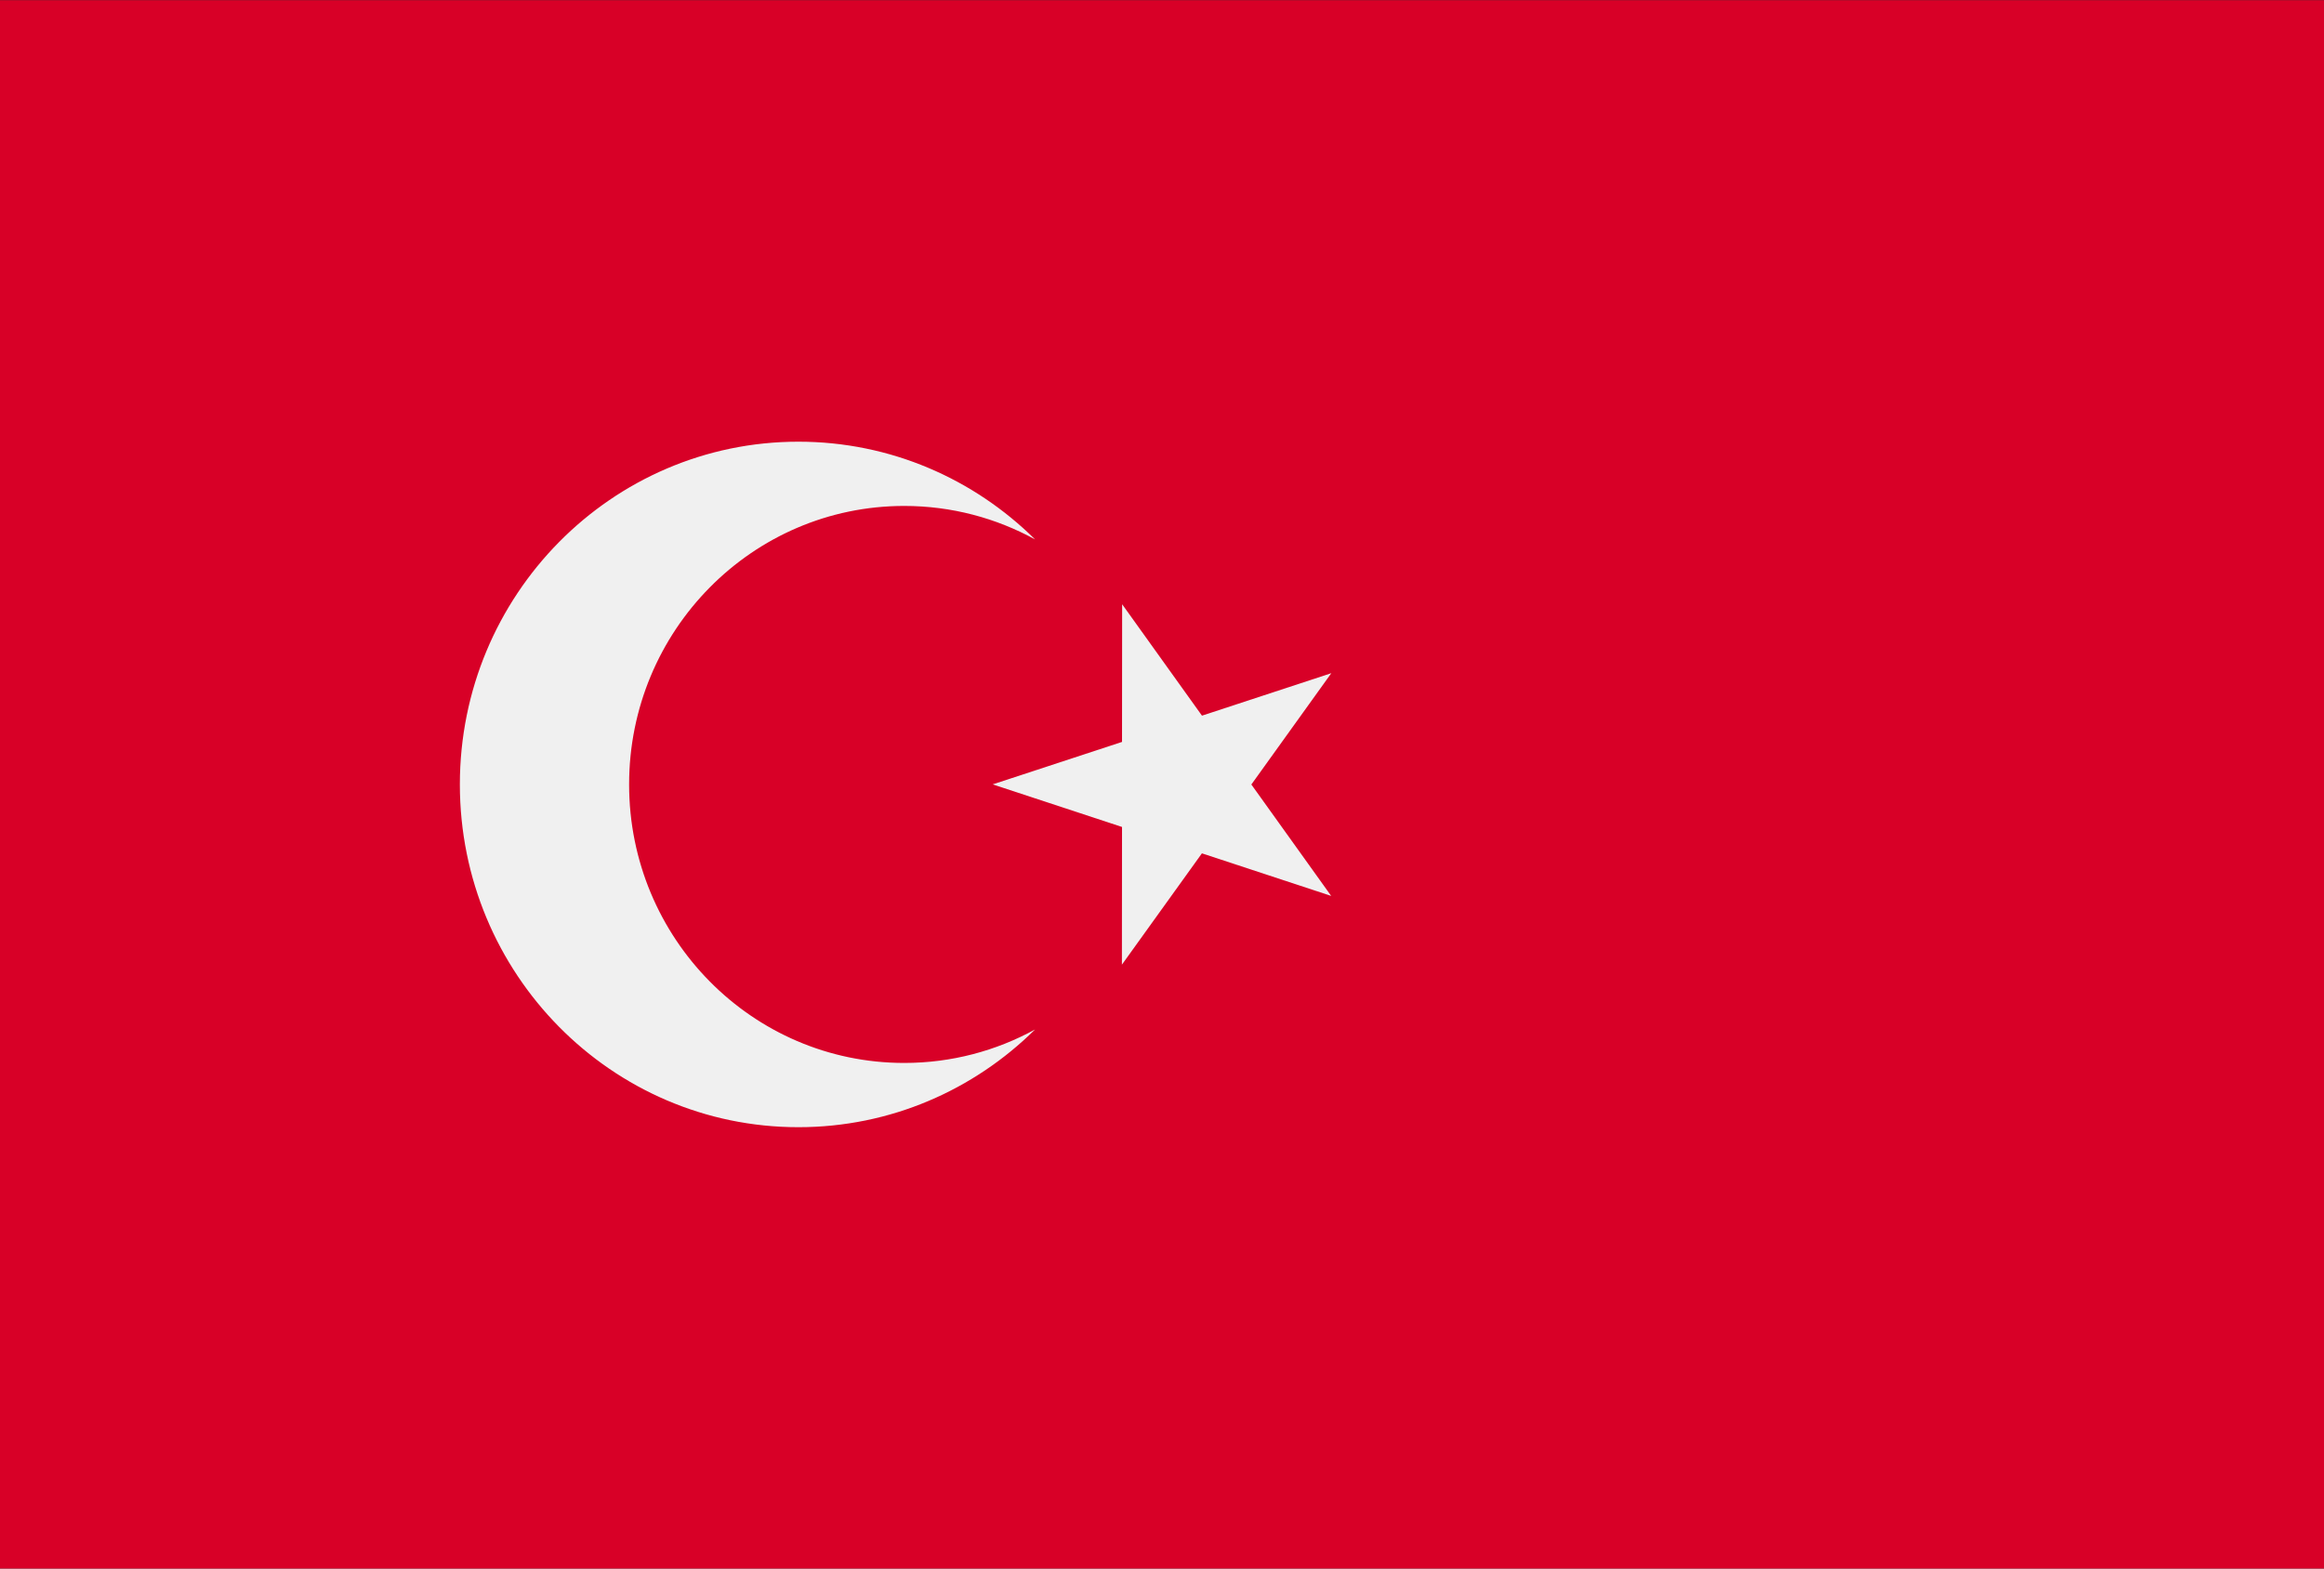
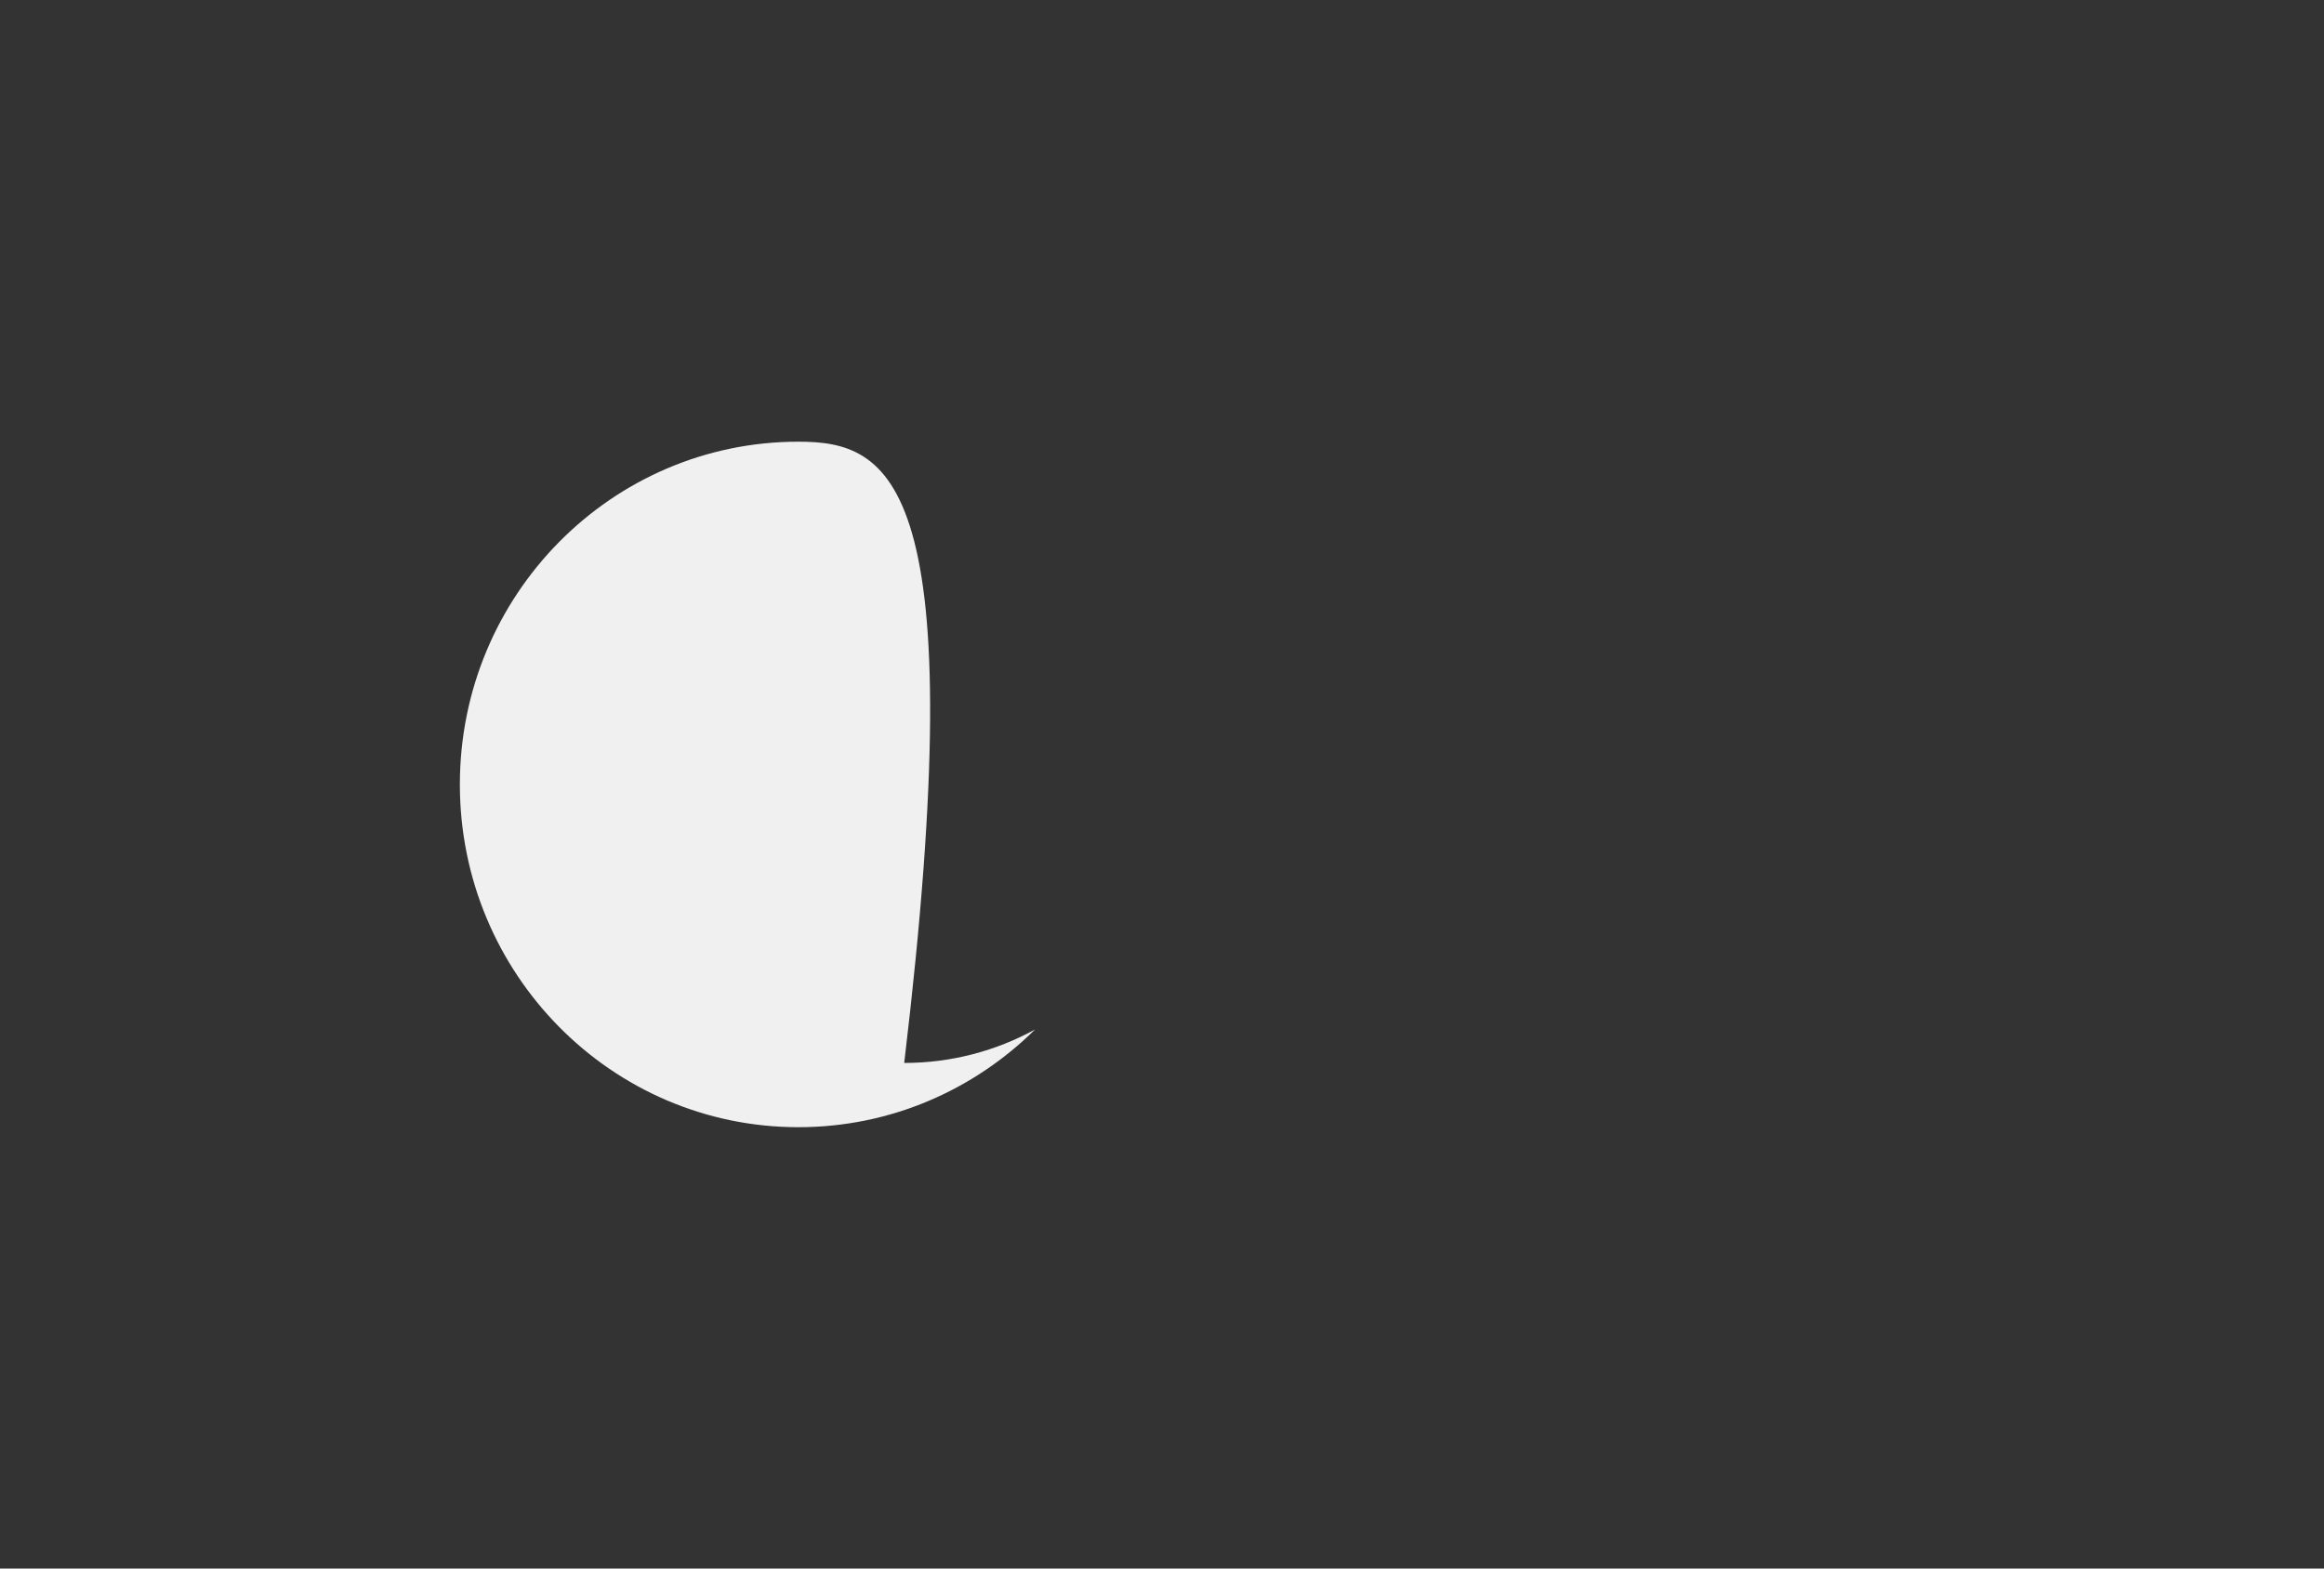
<svg xmlns="http://www.w3.org/2000/svg" width="40" height="27" viewBox="0 0 40 27">
  <rect x="0" y="0" width="40" height="27" fill="#333333" stroke="none" />
  <g fill="none" fill-rule="evenodd">
    <g fill-rule="nonzero">
      <g>
        <g>
-           <path fill="#D80027" d="M0 0H40V27H0z" transform="translate(-410 -394) translate(190 354) translate(220 40.003)" />
          <g fill="#F0F0F0">
-             <path d="M11.399 2.798L12.773 4.716 14.999 3.985 13.623 5.901 14.997 7.819 12.772 7.086 11.395 9.002 11.397 6.632 9.171 5.899 11.397 5.168z" transform="translate(-410 -394) translate(190 354) translate(220 40.003) translate(7.915 7.6)" />
-             <path d="M7.648 10.694c-2.615 0-4.735-2.146-4.735-4.794 0-2.647 2.12-4.794 4.735-4.794.815 0 1.582.209 2.252.576C8.85.642 7.413 0 5.827 0 2.609 0 0 2.642 0 5.9c0 3.258 2.609 5.9 5.827 5.9 1.586 0 3.022-.642 4.073-1.682-.67.367-1.437.576-2.252.576z" transform="translate(-410 -394) translate(190 354) translate(220 40.003) translate(7.915 7.6)" />
+             <path d="M7.648 10.694C8.85.642 7.413 0 5.827 0 2.609 0 0 2.642 0 5.9c0 3.258 2.609 5.9 5.827 5.9 1.586 0 3.022-.642 4.073-1.682-.67.367-1.437.576-2.252.576z" transform="translate(-410 -394) translate(190 354) translate(220 40.003) translate(7.915 7.6)" />
          </g>
        </g>
      </g>
    </g>
  </g>
</svg>